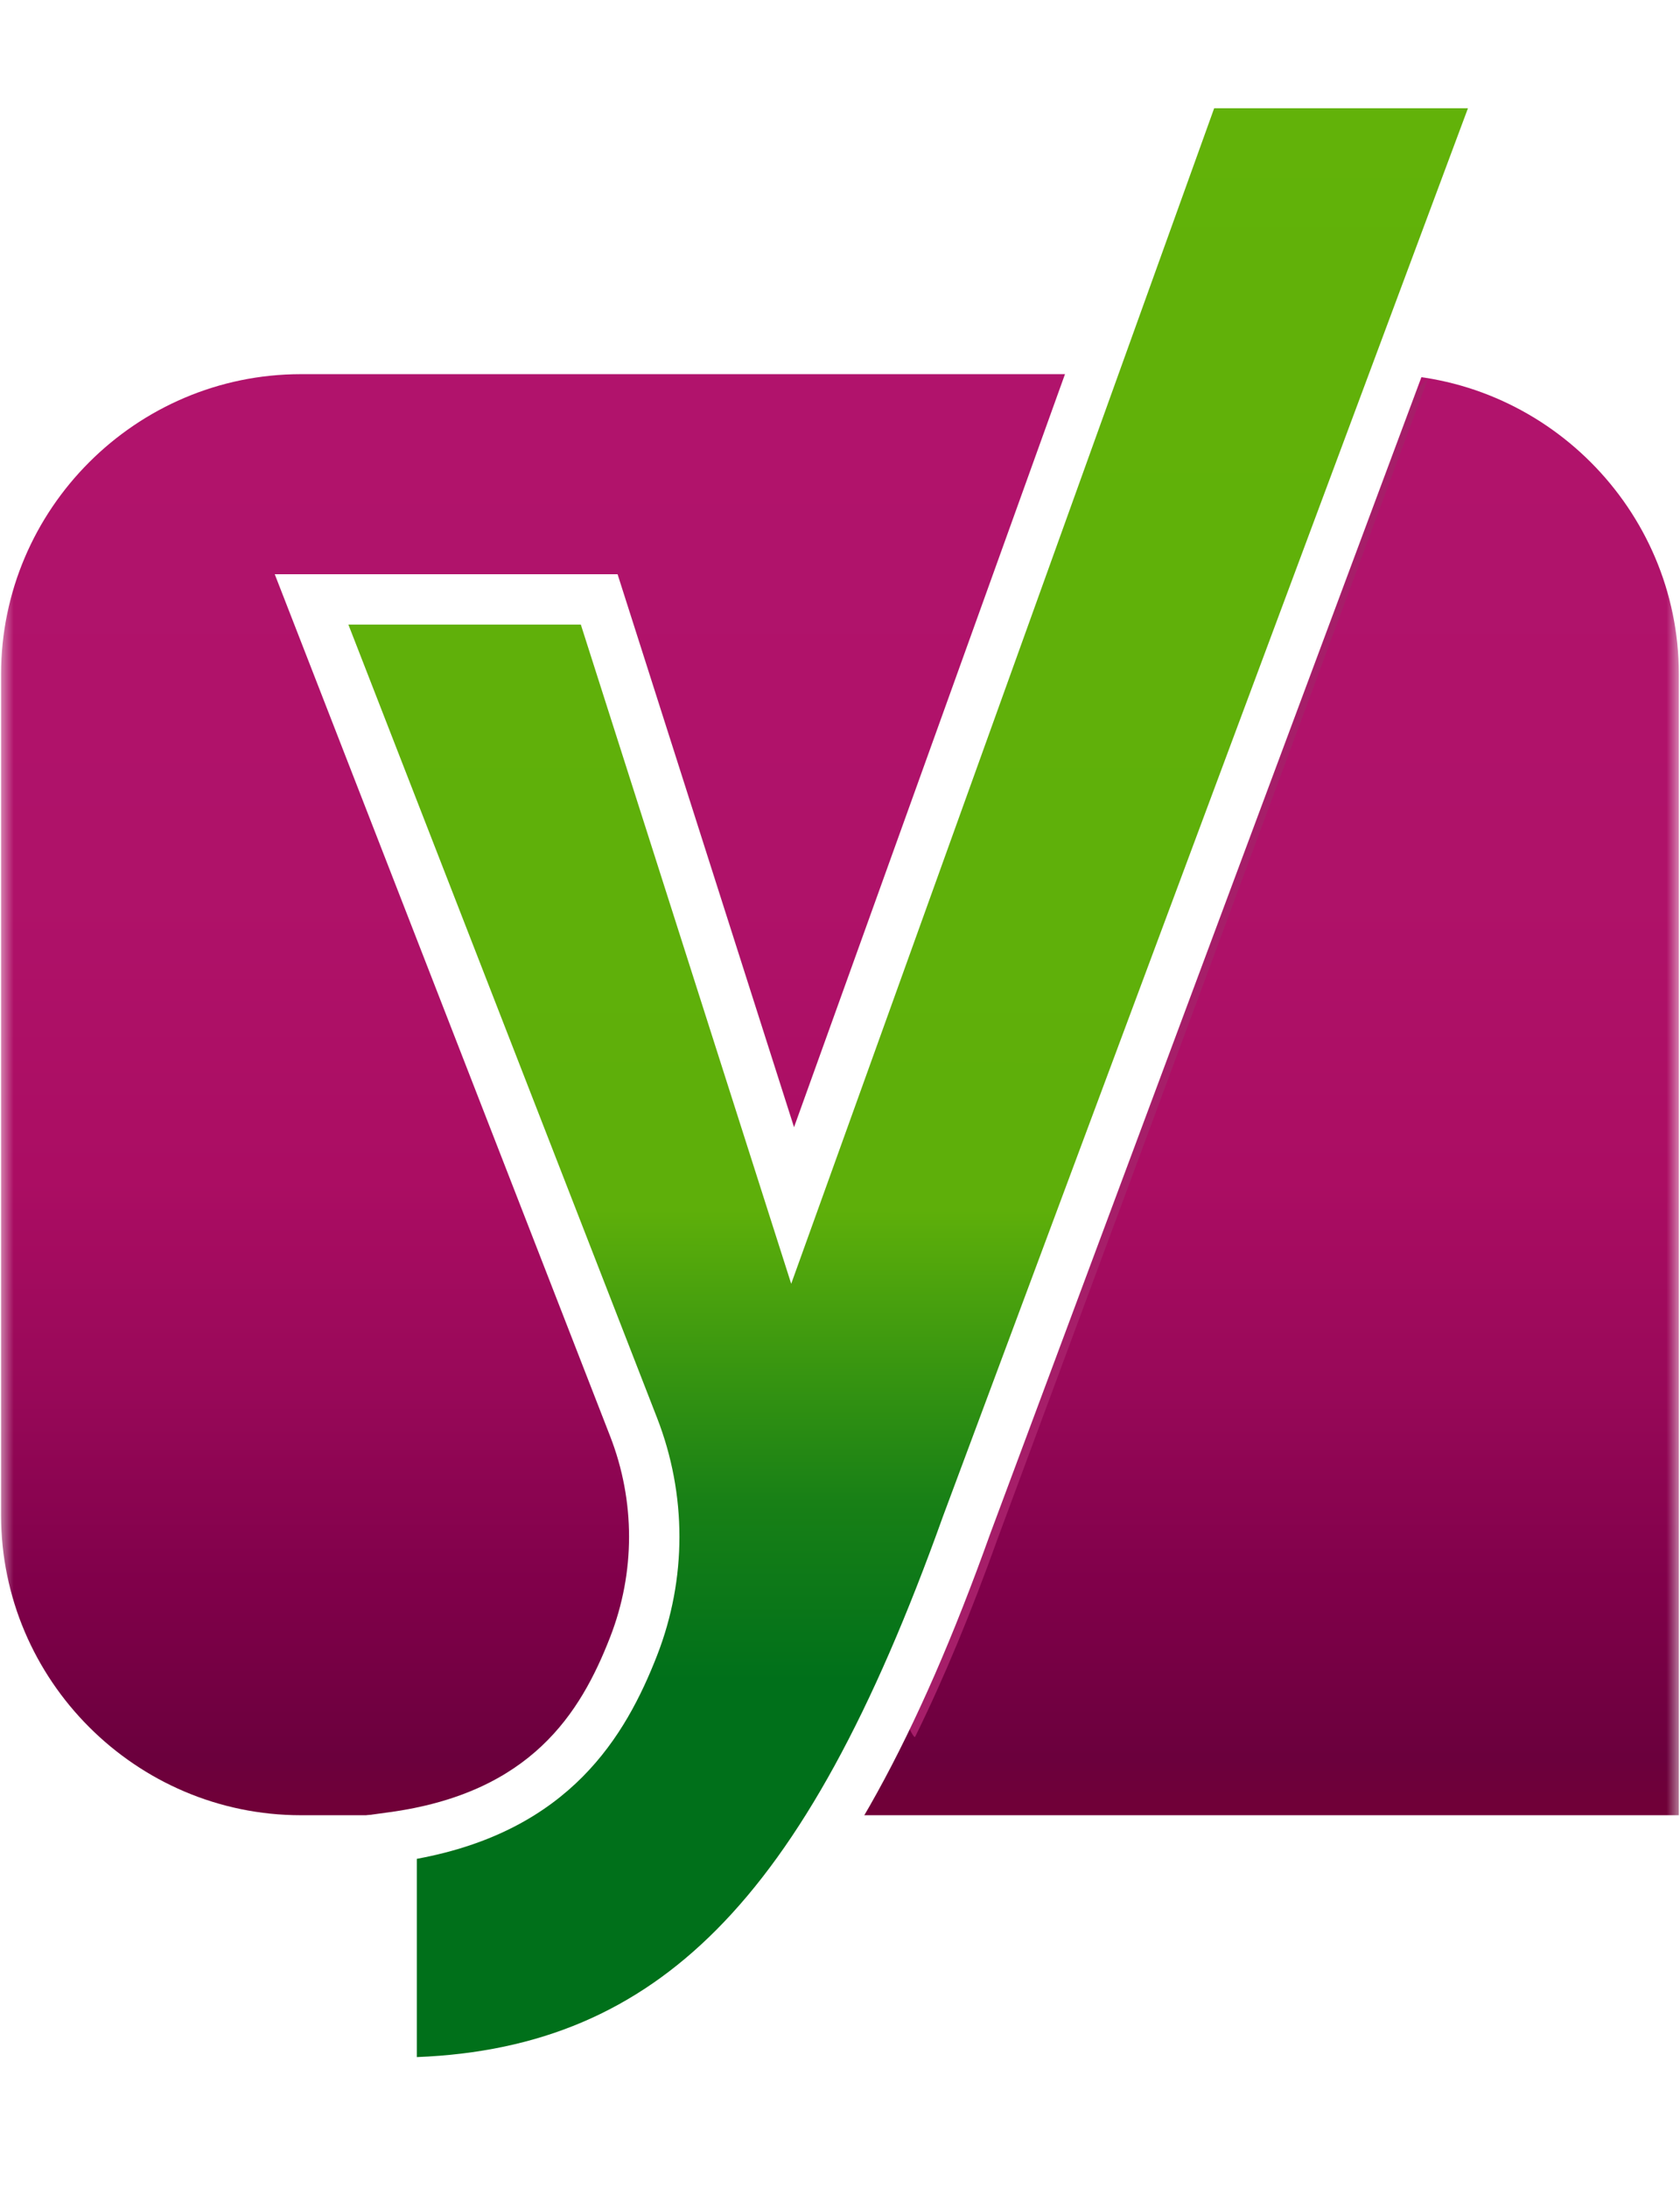
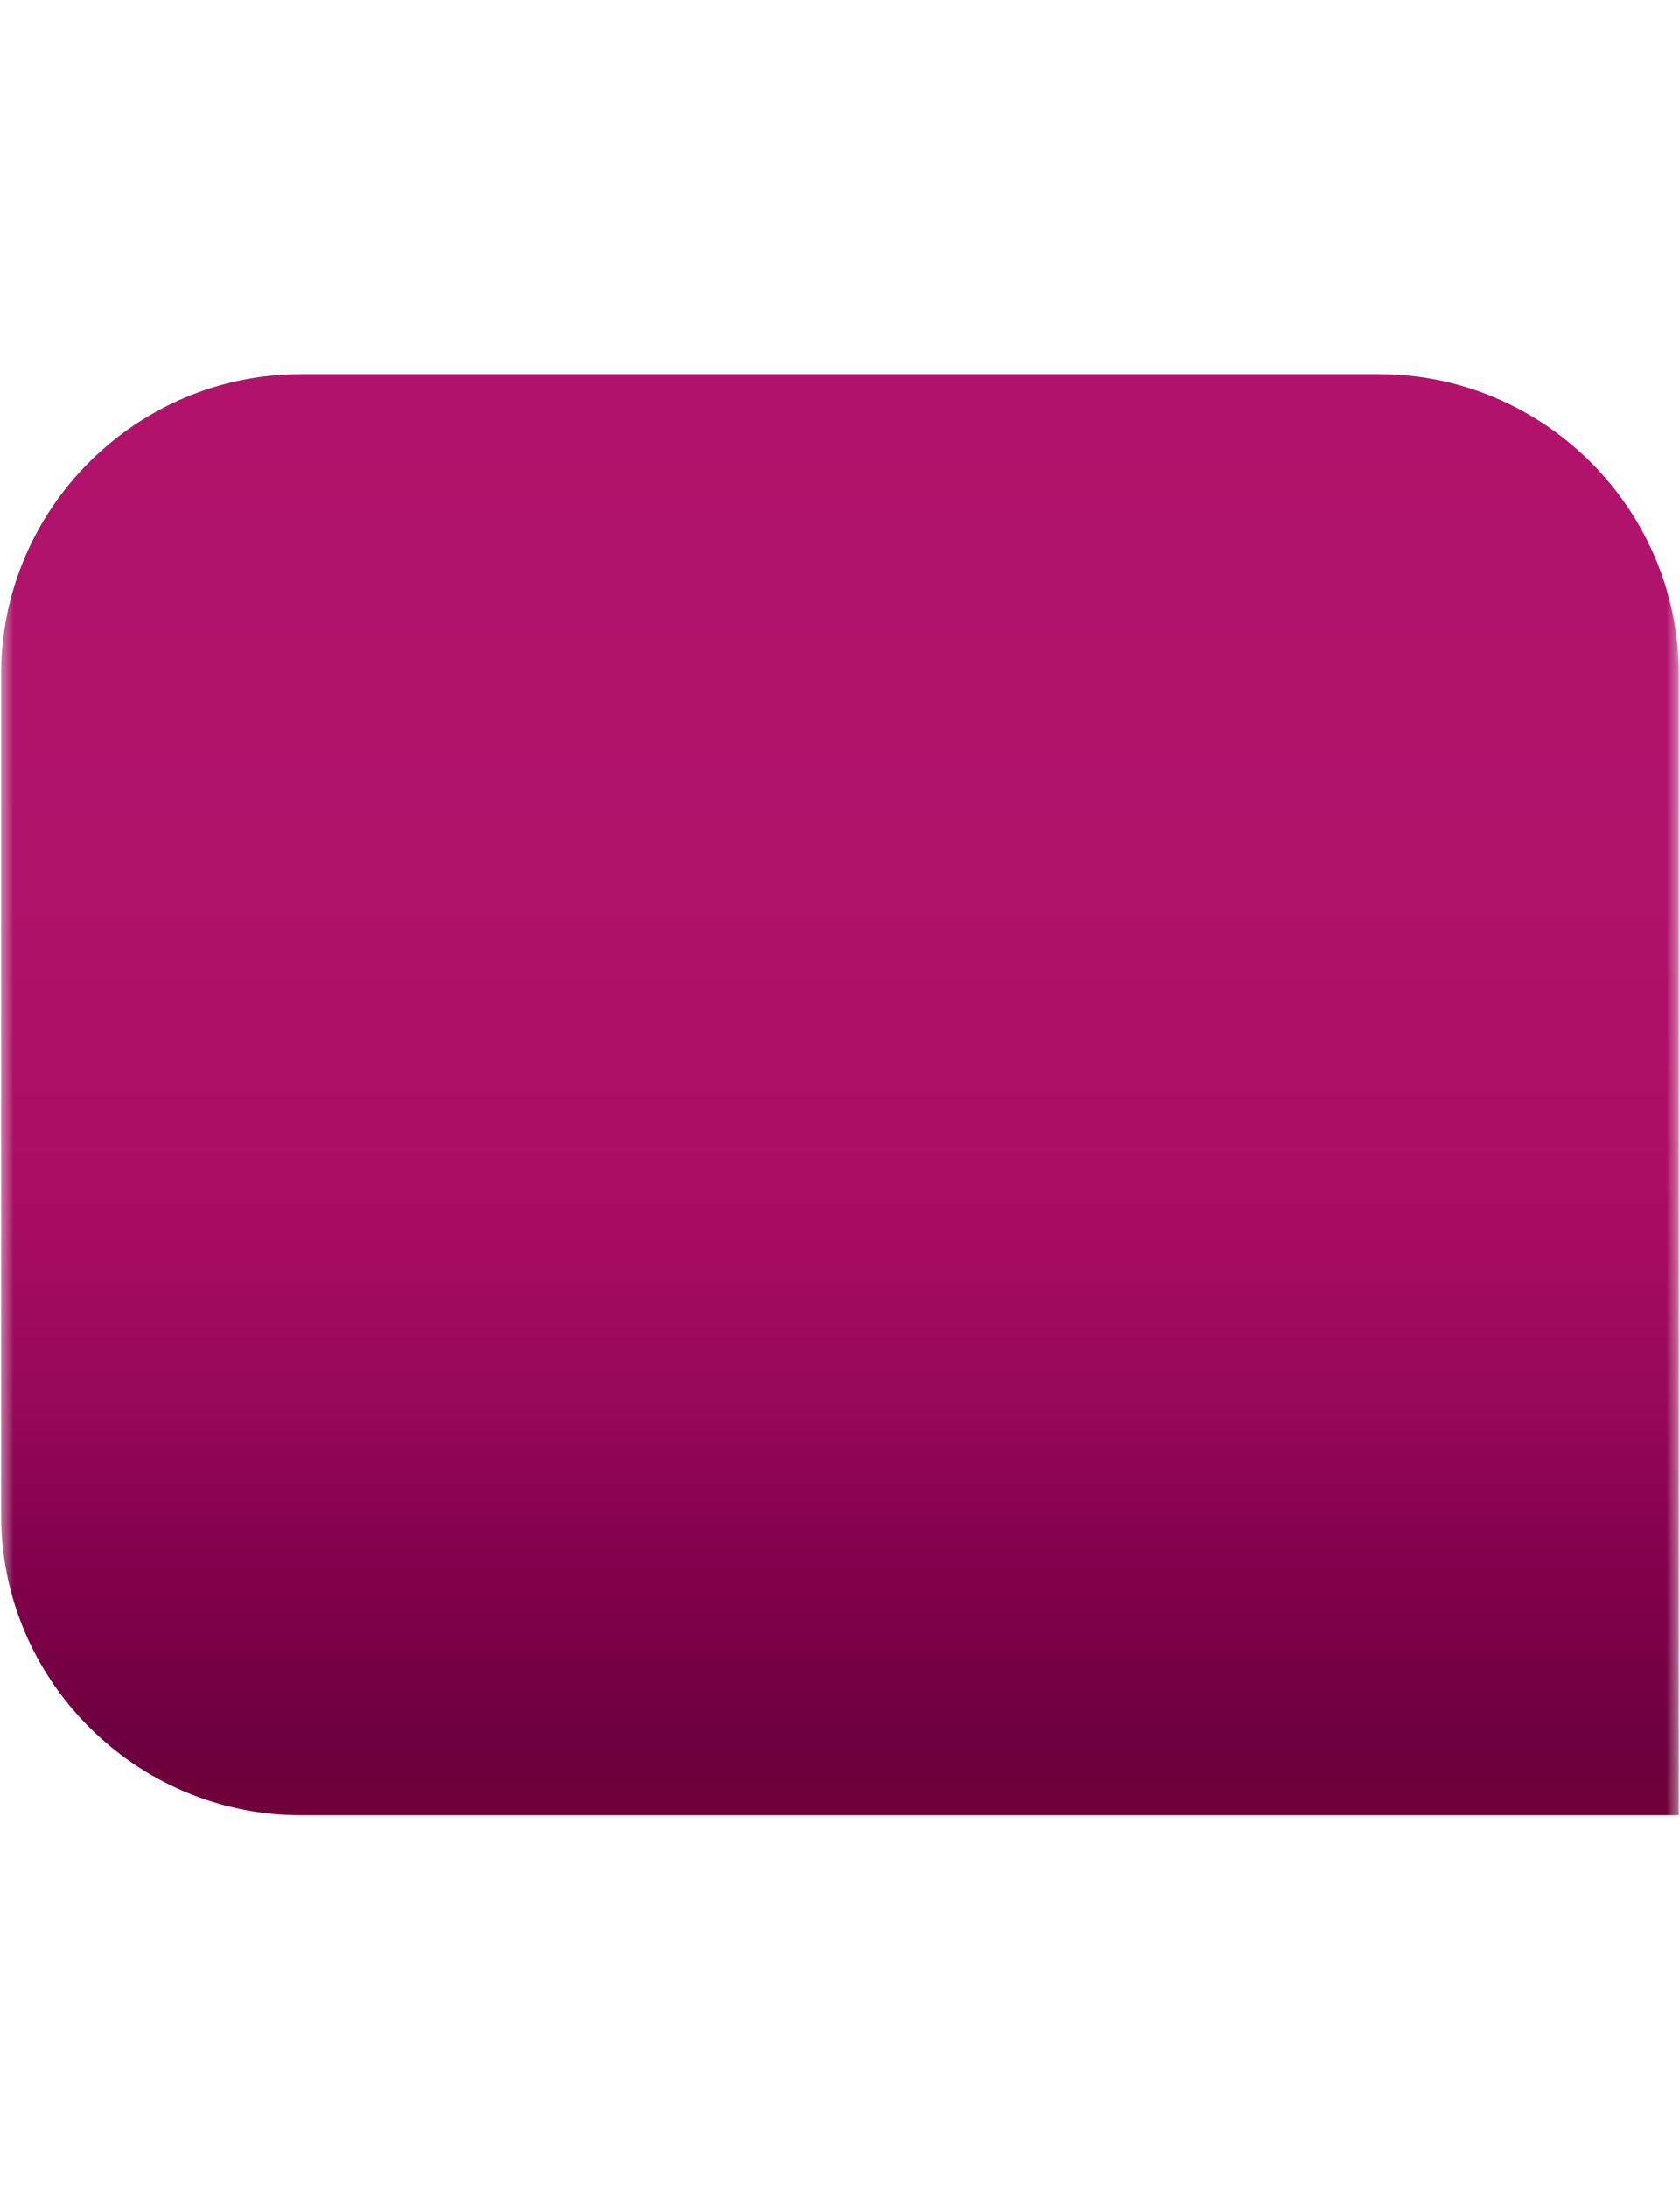
<svg xmlns="http://www.w3.org/2000/svg" width="63" height="82" viewBox="0 0 63 82" fill="none">
  <mask id="mask0_1400_1252" style="mask-type:alpha" maskUnits="userSpaceOnUse" x="0" y="0" width="63" height="82">
    <rect width="63" height="82" fill="#D9D9D9" />
  </mask>
  <g mask="url(#mask0_1400_1252)">
    <path d="M62.96 68.03H11.285C5.1 68.03 0.04 62.97 0.04 56.787V25.266C0.04 19.081 5.1 14.023 11.283 14.023H51.714C57.899 14.023 62.957 19.082 62.957 25.266V68.032L62.96 68.03Z" fill="url(#paint0_linear_1400_1252)" />
    <g filter="url(#filter0_d_1400_1252)">
-       <path d="M47.961 17.908L41.236 19.35L29.945 44.734L22.692 22.019H11.905L23.983 53.041C25.011 55.683 25.011 58.614 23.983 61.255C22.949 63.906 30.917 48.328 27.786 49.617C27.786 49.617 33.144 64.619 33.377 64.144C34.455 61.955 35.478 59.487 36.478 56.696L52.612 13.229C52.612 13.229 48.164 17.912 47.964 17.912L47.961 17.908Z" fill="#A61E69" />
-     </g>
-     <path d="M44.867 3.114L29.722 45.18L22.469 22.465H11.683L23.76 53.487C24.788 56.128 24.788 59.059 23.76 61.701C22.411 65.163 20.165 68.124 14.688 68.86V78.057C25.349 78.057 31.111 71.503 36.254 57.141L56.408 3.114H44.868H44.867Z" fill="url(#paint1_linear_1400_1252)" />
-     <path d="M14.688 79H13.745V68.034L14.562 67.923C19.916 67.204 21.772 64.2 22.88 61.356C23.826 58.929 23.826 56.256 22.88 53.826L10.303 21.521H23.159L29.776 42.245L44.204 2.171H57.766L37.138 57.469C34.39 65.145 31.552 70.289 28.209 73.65C24.578 77.299 20.281 79 14.688 79ZM15.632 69.665V77.095C20.232 76.913 23.823 75.383 26.87 72.319C30.009 69.163 32.709 64.24 35.364 56.823L55.048 4.058H45.531L29.67 48.113L21.781 23.407H13.064L24.641 53.142C25.758 56.013 25.758 59.174 24.641 62.041C23.462 65.062 21.372 68.61 15.633 69.664L15.632 69.665Z" fill="white" />
+       </g>
  </g>
  <defs>
    <filter id="filter0_d_1400_1252" x="10.962" y="12.286" width="44.481" height="54.7" filterUnits="userSpaceOnUse" color-interpolation-filters="sRGB">
      <feFlood flood-opacity="0" result="BackgroundImageFix" />
      <feColorMatrix in="SourceAlpha" type="matrix" values="0 0 0 0 0 0 0 0 0 0 0 0 0 0 0 0 0 0 127 0" result="hardAlpha" />
      <feOffset dx="0.943" dy="0.943" />
      <feGaussianBlur stdDeviation="0.943" />
      <feColorMatrix type="matrix" values="0 0 0 0 0.431 0 0 0 0 0.024 0 0 0 0 0.255 0 0 0 1 0" />
      <feBlend mode="normal" in2="BackgroundImageFix" result="effect1_dropShadow_1400_1252" />
      <feBlend mode="normal" in="SourceGraphic" in2="effect1_dropShadow_1400_1252" result="shape" />
    </filter>
    <linearGradient id="paint0_linear_1400_1252" x1="31.5" y1="68.03" x2="31.5" y2="14.021" gradientUnits="userSpaceOnUse">
      <stop stop-color="#710037" />
      <stop offset="0.04" stop-color="#6B003D" />
      <stop offset="0.16" stop-color="#80004A" />
      <stop offset="0.29" stop-color="#970858" />
      <stop offset="0.44" stop-color="#AB0D63" />
      <stop offset="0.64" stop-color="#AF1269" />
      <stop offset="1" stop-color="#B1136C" />
    </linearGradient>
    <linearGradient id="paint1_linear_1400_1252" x1="34.046" y1="1.1" x2="34" y2="63" gradientUnits="userSpaceOnUse">
      <stop stop-color="#62B209" />
      <stop offset="0.715" stop-color="#5EAF0A" />
      <stop offset="0.892" stop-color="#188016" />
      <stop offset="1" stop-color="#00701A" />
    </linearGradient>
  </defs>
</svg>